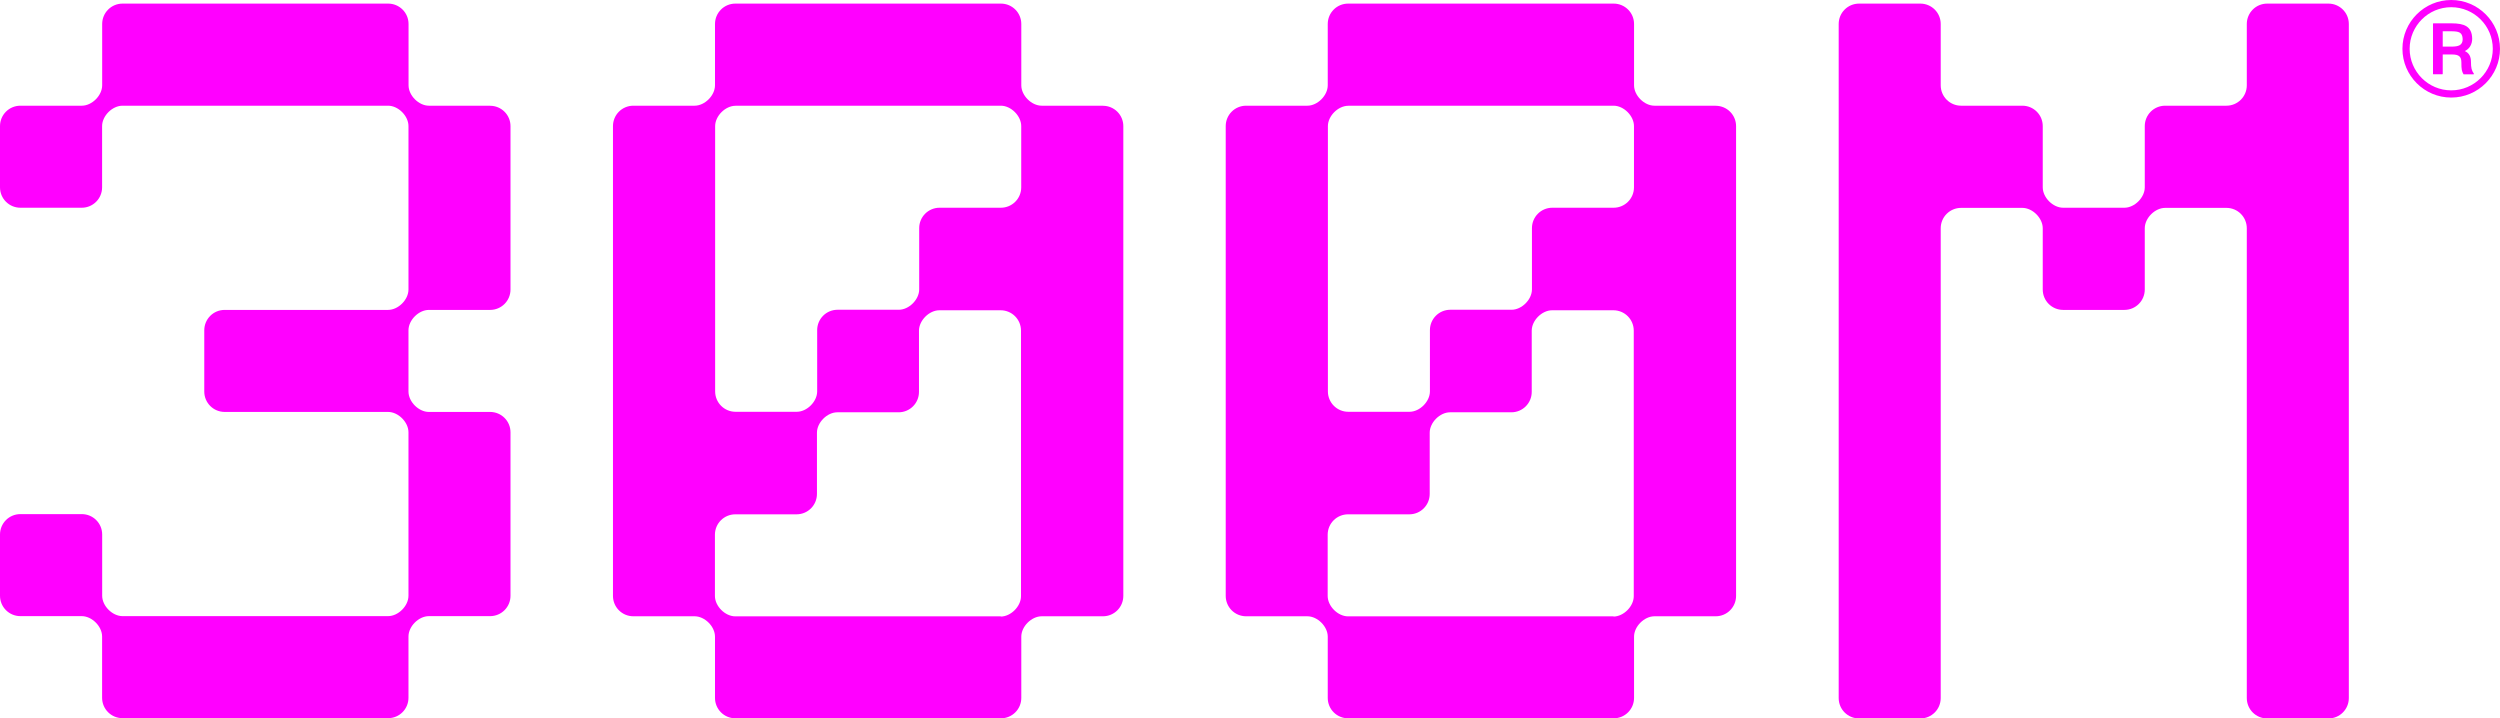
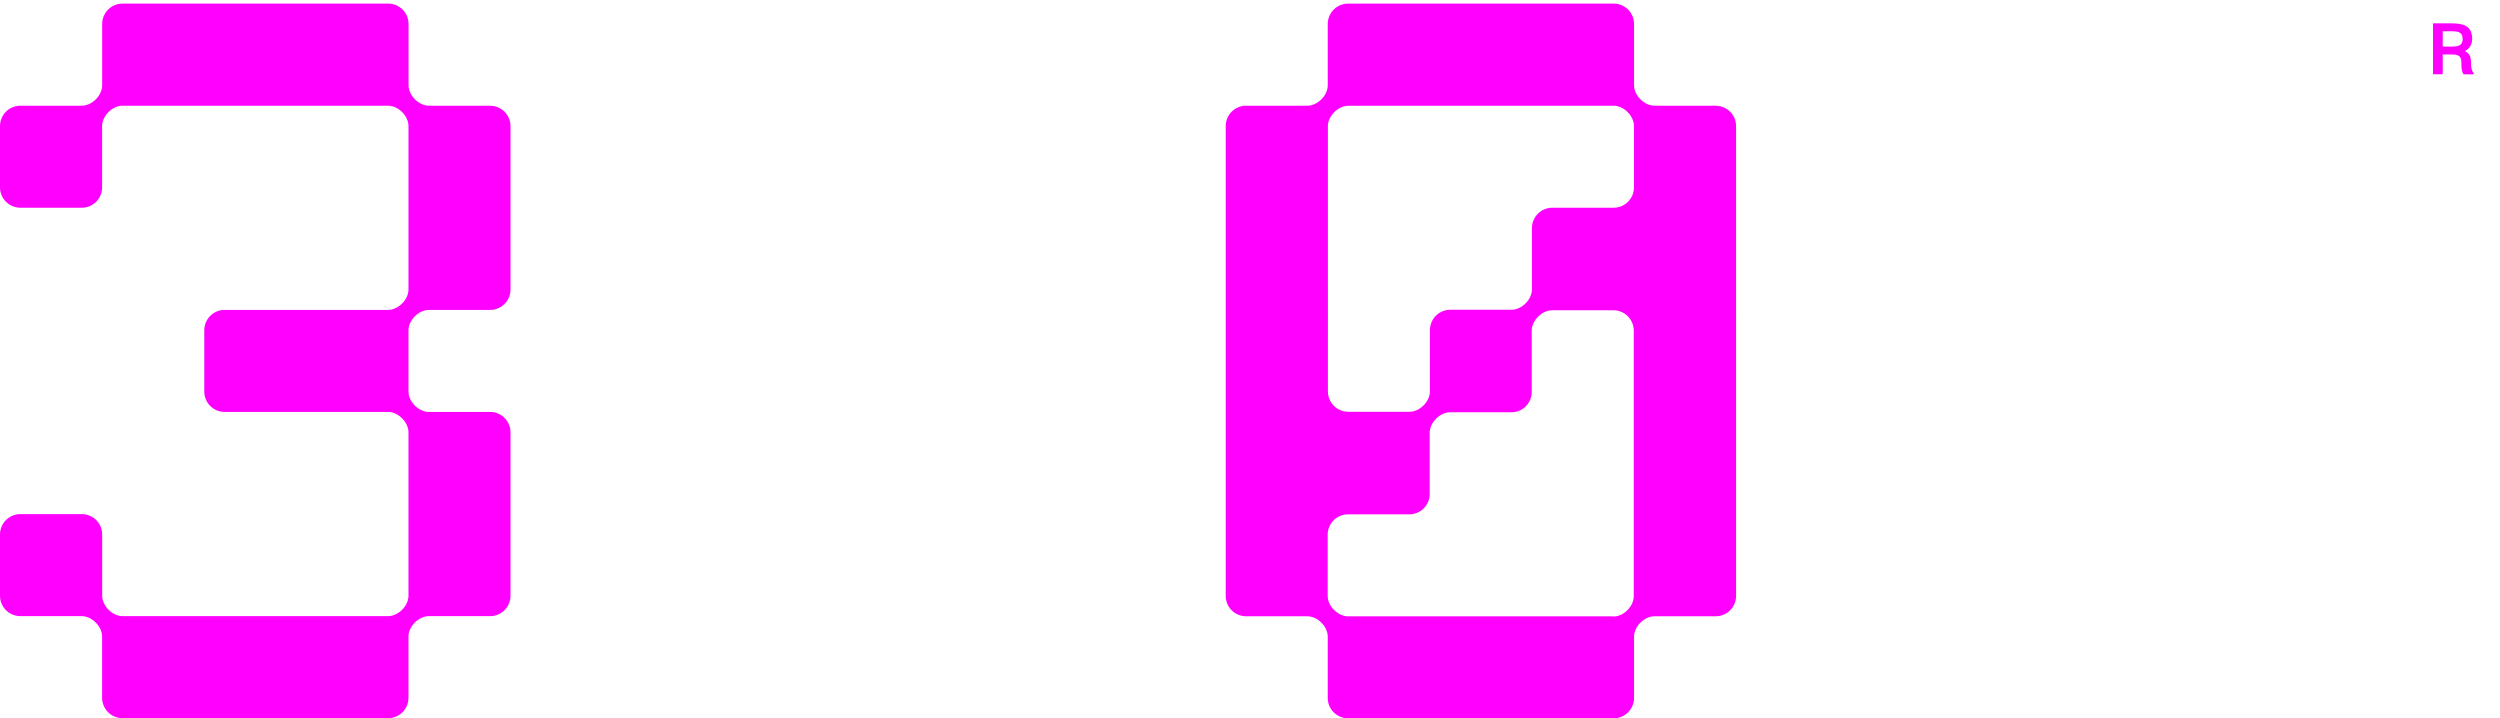
<svg xmlns="http://www.w3.org/2000/svg" id="_00M" viewBox="0 0 346.96 99.71">
  <defs>
    <style>.cls-1{fill:#f0f;}</style>
  </defs>
-   <path class="cls-1" d="M340.19,13.54c-3.73,0-6.77-3.04-6.77-6.77s3.04-6.77,6.77-6.77,6.77,3.04,6.77,6.77-3.04,6.77-6.77,6.77Zm0-12.54c-3.18,0-5.77,2.59-5.77,5.77s2.59,5.77,5.77,5.77,5.77-2.59,5.77-5.77-2.59-5.77-5.77-5.77Z" />
  <path class="cls-1" d="M343.32,10.2c-.29-.4-.39-.79-.39-1.61,0-.76-.27-1.24-.85-1.5,.65-.32,1.02-.94,1.02-1.72-.03-1.75-1.15-2.12-2.83-2.13h-2.56s-.05,.02-.05,.05v6.97s.02,.05,.05,.05h1.25s.05-.02,.05-.05v-2.7h1.28c.97,0,1.31,.29,1.31,1.11,0,.97,.06,1.23,.29,1.62,0,.02,.03,.03,.04,.03h1.35s.04-.01,.05-.03v-.03s.01-.03,0-.05Zm-4.31-5.86h1.19c1.04,.01,1.54,.12,1.58,1.08,0,.87-.58,1.05-1.58,1.05h-1.19v-2.12Z" />
  <g>
    <path class="cls-1" d="M68.03,14.67h-8.5c-1.42,0-2.83-1.42-2.83-2.83V3.33c0-1.57-1.27-2.83-2.83-2.83H17.01c-1.57,0-2.83,1.27-2.83,2.83V11.84c0,1.41-1.41,2.83-2.83,2.83H2.83c-1.57,0-2.83,1.27-2.83,2.83v8.5c0,1.57,1.27,2.83,2.83,2.83H11.34c1.57,0,2.83-1.27,2.83-2.83v-8.5c0-1.42,1.42-2.83,2.83-2.83H53.86c1.41,0,2.83,1.41,2.83,2.83v22.68c0,1.41-1.41,2.83-2.83,2.83H31.18c-1.57,0-2.83,1.27-2.83,2.83v8.5c0,1.57,1.27,2.83,2.83,2.83h22.68c1.41,0,2.83,1.41,2.83,2.83v22.68c0,1.41-1.41,2.83-2.83,2.83H17.01c-1.42,0-2.83-1.42-2.83-2.83v-8.5c0-1.57-1.27-2.83-2.83-2.83H2.83c-1.57,0-2.83,1.27-2.83,2.83v8.5c0,1.57,1.27,2.83,2.83,2.83H11.34c1.41,0,2.83,1.41,2.83,2.83v8.5c0,1.57,1.27,2.83,2.83,2.83H53.86c1.57,0,2.83-1.27,2.83-2.83v-8.5c0-1.42,1.42-2.83,2.83-2.83h8.5c1.57,0,2.83-1.27,2.83-2.83v-22.68c0-1.57-1.27-2.83-2.83-2.83h-8.5c-1.42,0-2.83-1.42-2.83-2.83v-8.5c0-1.42,1.42-2.83,2.83-2.83h8.5c1.57,0,2.83-1.27,2.83-2.83V17.51c0-1.57-1.27-2.83-2.83-2.83Z" />
-     <path class="cls-1" d="M153.07,14.67h-8.5c-1.42,0-2.83-1.42-2.83-2.83V3.33c0-1.57-1.27-2.83-2.83-2.83h-36.85c-1.57,0-2.83,1.27-2.83,2.83V11.84c0,1.41-1.41,2.83-2.83,2.83h-8.5c-1.57,0-2.83,1.27-2.83,2.83V82.7c0,1.57,1.27,2.83,2.83,2.83h8.5c1.41,0,2.83,1.41,2.83,2.83v8.5c0,1.57,1.27,2.83,2.83,2.83h36.85c1.57,0,2.83-1.27,2.83-2.83v-8.5c0-1.42,1.42-2.83,2.83-2.83h8.5c1.57,0,2.83-1.27,2.83-2.83V17.51c0-1.57-1.27-2.83-2.83-2.83Zm-51.02,0h36.85c1.41,0,2.83,1.41,2.83,2.83v8.5c0,1.57-1.27,2.83-2.83,2.83h-8.5c-1.57,0-2.83,1.27-2.83,2.83v8.5c0,1.42-1.42,2.83-2.83,2.83h-8.5c-1.57,0-2.83,1.27-2.83,2.83v8.5c0,1.42-1.42,2.83-2.83,2.83h-8.5c-1.57,0-2.83-1.27-2.83-2.83V17.51c0-1.42,1.42-2.83,2.83-2.83Zm36.85,70.87h-36.85c-1.42,0-2.83-1.42-2.83-2.83v-8.5c0-1.57,1.27-2.83,2.83-2.83h8.5c1.57,0,2.83-1.27,2.83-2.83v-8.5c0-1.41,1.41-2.83,2.83-2.83h8.5c1.57,0,2.83-1.27,2.83-2.83v-8.5c0-1.41,1.41-2.83,2.83-2.83h8.5c1.57,0,2.83,1.27,2.83,2.83v36.85c0,1.41-1.41,2.83-2.83,2.83Z" />
-     <path class="cls-1" d="M323.15,.5h-8.5c-1.57,0-2.83,1.27-2.83,2.83V11.84c0,1.57-1.27,2.83-2.83,2.83h-8.5c-1.57,0-2.83,1.27-2.83,2.83v8.5c0,1.41-1.41,2.83-2.83,2.83h-8.5c-1.42,0-2.83-1.42-2.83-2.83v-8.5c0-1.57-1.27-2.83-2.83-2.83h-8.5c-1.57,0-2.83-1.27-2.83-2.83V3.33c0-1.57-1.27-2.83-2.83-2.83h-8.5c-1.57,0-2.83,1.27-2.83,2.83V96.88c0,1.57,1.27,2.83,2.83,2.83h8.5c1.57,0,2.83-1.27,2.83-2.83V31.68c0-1.57,1.27-2.83,2.83-2.83h8.5c1.41,0,2.83,1.41,2.83,2.83v8.5c0,1.57,1.27,2.83,2.83,2.83h8.5c1.57,0,2.83-1.27,2.83-2.83v-8.5c0-1.42,1.42-2.83,2.83-2.83h8.5c1.57,0,2.83,1.27,2.83,2.83V96.88c0,1.57,1.27,2.83,2.83,2.83h8.5c1.57,0,2.83-1.27,2.83-2.83V3.33c0-1.57-1.27-2.83-2.83-2.83Z" />
    <path class="cls-1" d="M238.11,14.67h-8.5c-1.42,0-2.83-1.42-2.83-2.83V3.33c0-1.57-1.27-2.83-2.83-2.83h-36.85c-1.57,0-2.83,1.27-2.83,2.83V11.84c0,1.41-1.41,2.83-2.83,2.83h-8.5c-1.57,0-2.83,1.27-2.83,2.83V82.7c0,1.57,1.27,2.83,2.83,2.83h8.5c1.41,0,2.83,1.41,2.83,2.83v8.5c0,1.57,1.27,2.83,2.83,2.83h36.85c1.57,0,2.83-1.27,2.83-2.83v-8.5c0-1.42,1.42-2.83,2.83-2.83h8.5c1.57,0,2.83-1.27,2.83-2.83V17.51c0-1.57-1.27-2.83-2.83-2.83Zm-51.02,0h36.85c1.41,0,2.83,1.41,2.83,2.83v8.5c0,1.57-1.27,2.83-2.83,2.83h-8.5c-1.57,0-2.83,1.27-2.83,2.83v8.5c0,1.42-1.42,2.83-2.83,2.83h-8.5c-1.57,0-2.83,1.27-2.83,2.83v8.5c0,1.42-1.42,2.83-2.83,2.83h-8.5c-1.57,0-2.83-1.27-2.83-2.83V17.51c0-1.42,1.42-2.83,2.83-2.83Zm36.85,70.87h-36.85c-1.42,0-2.83-1.42-2.83-2.83v-8.5c0-1.57,1.27-2.83,2.83-2.83h8.5c1.57,0,2.83-1.27,2.83-2.83v-8.5c0-1.41,1.41-2.83,2.83-2.83h8.5c1.57,0,2.83-1.27,2.83-2.83v-8.5c0-1.41,1.41-2.83,2.83-2.83h8.5c1.57,0,2.83,1.27,2.83,2.83v36.85c0,1.41-1.41,2.83-2.83,2.83Z" />
  </g>
</svg>